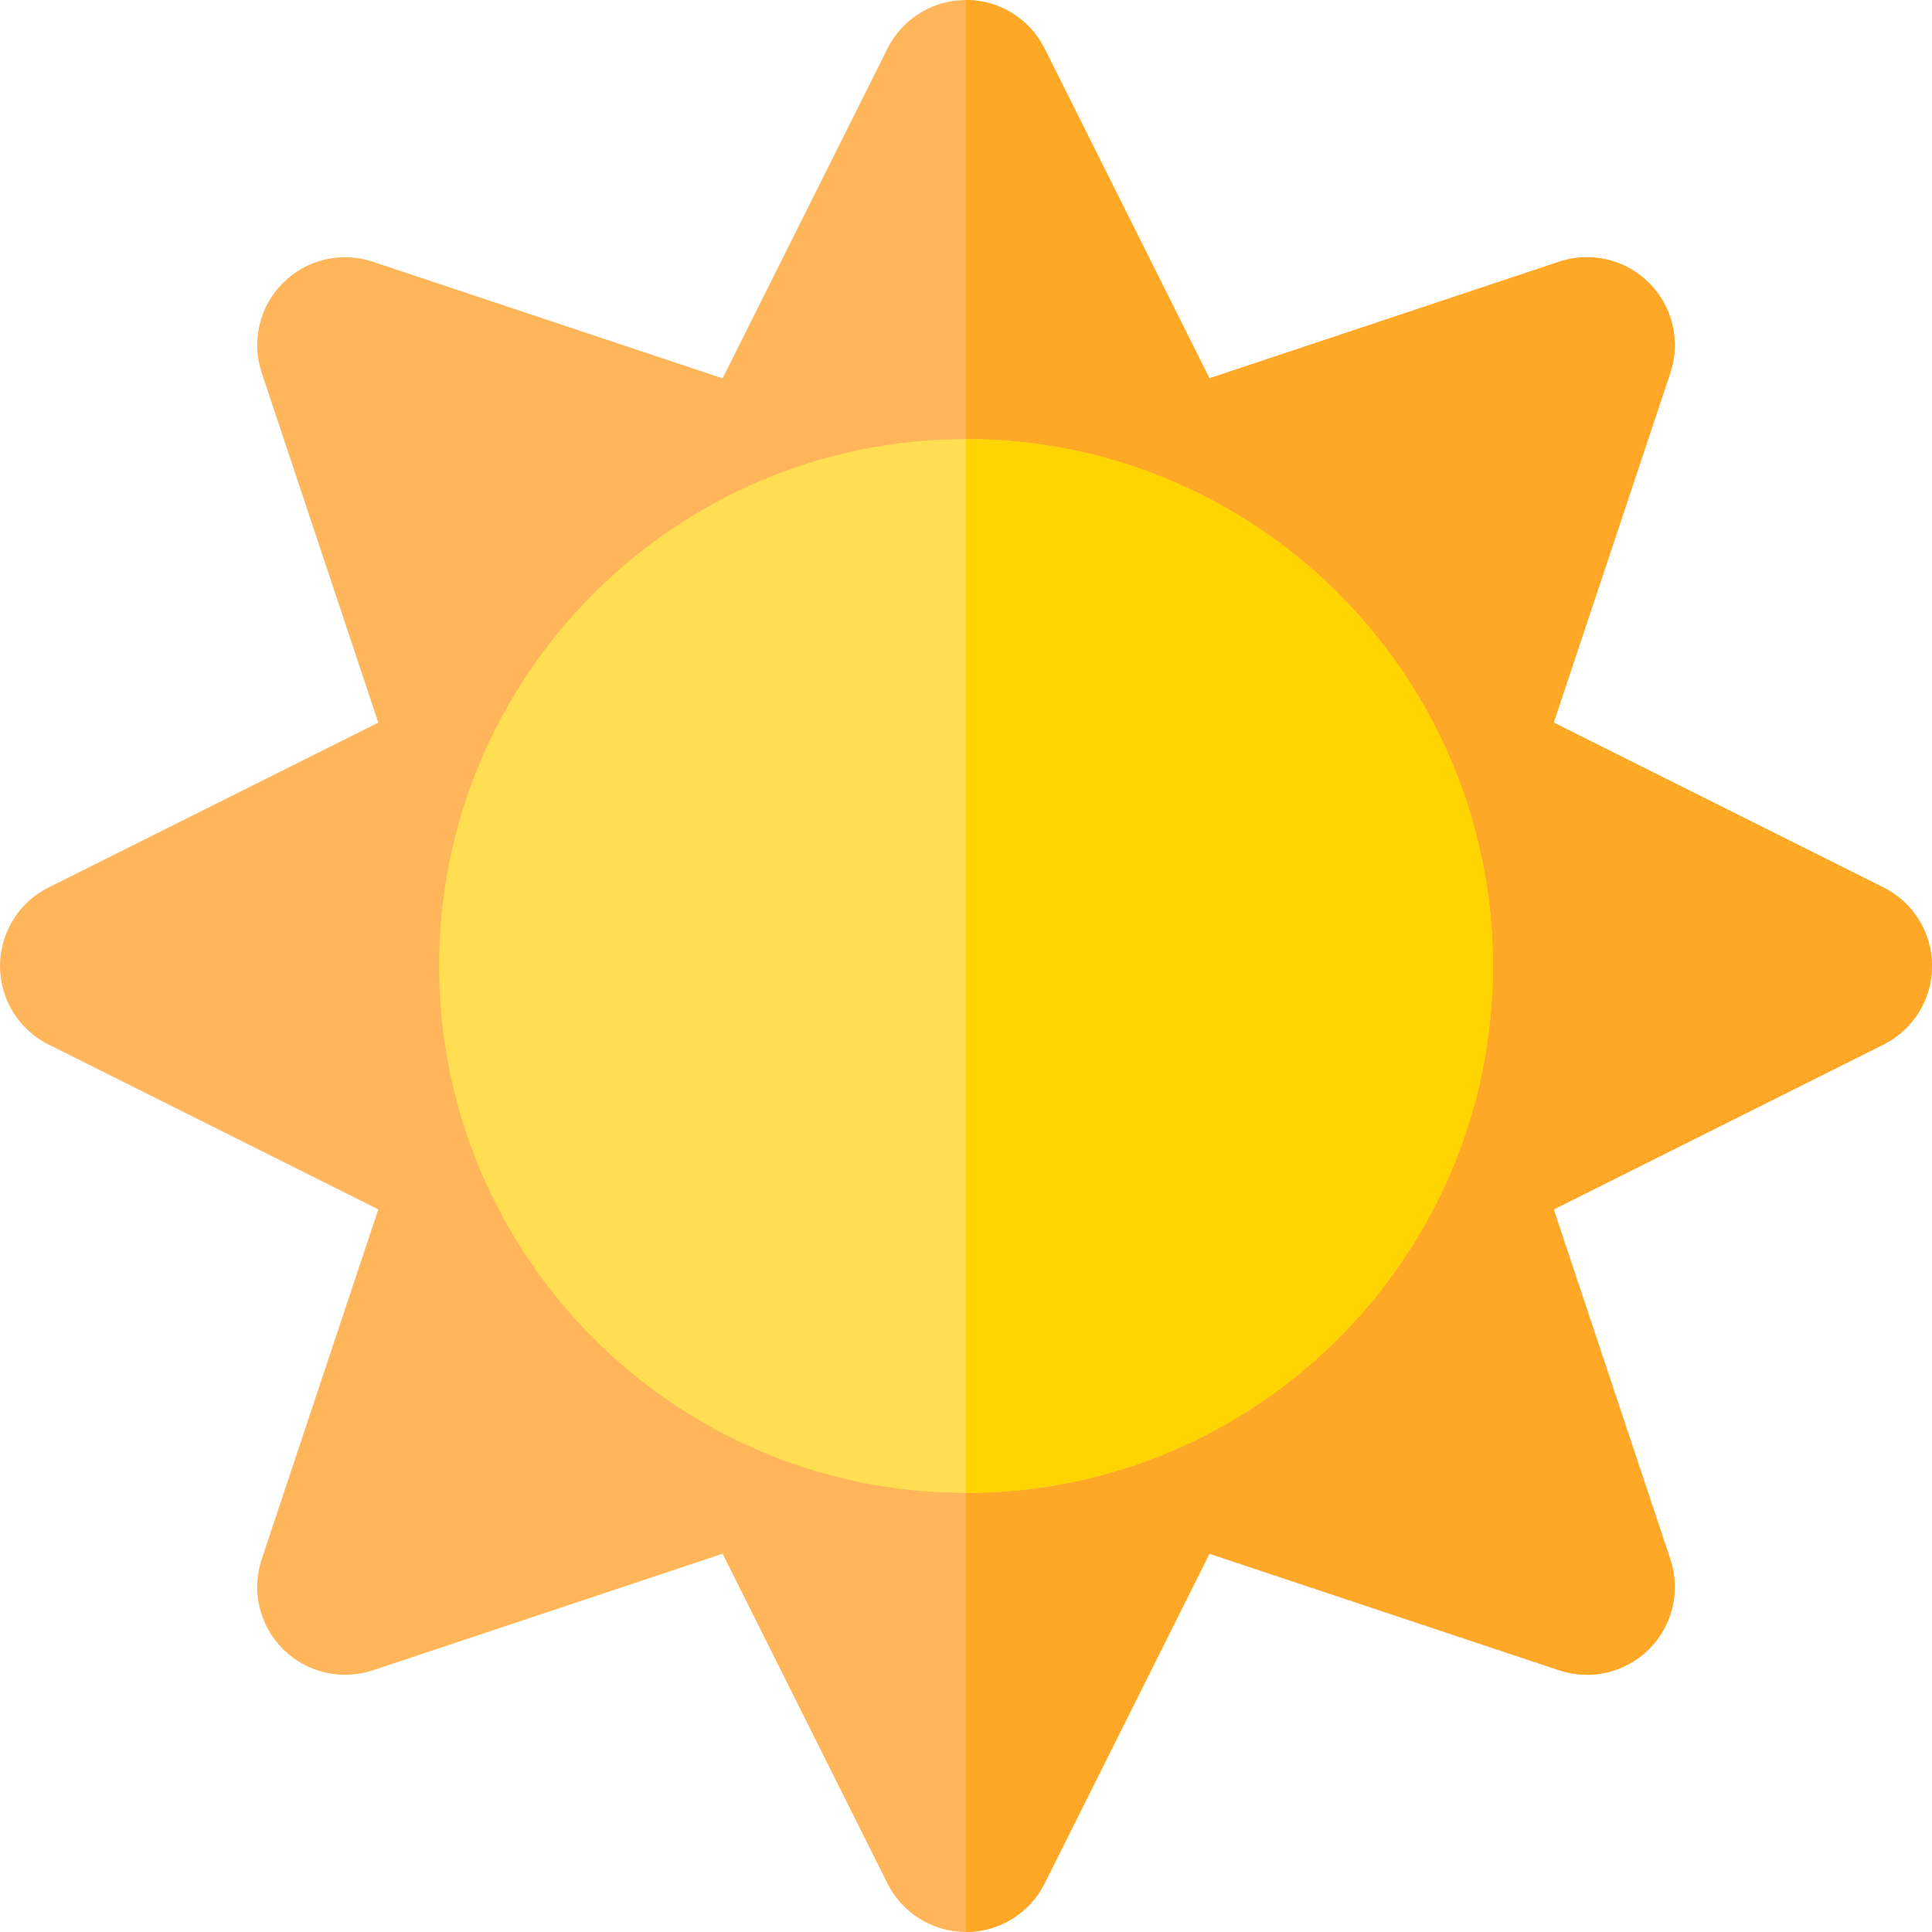
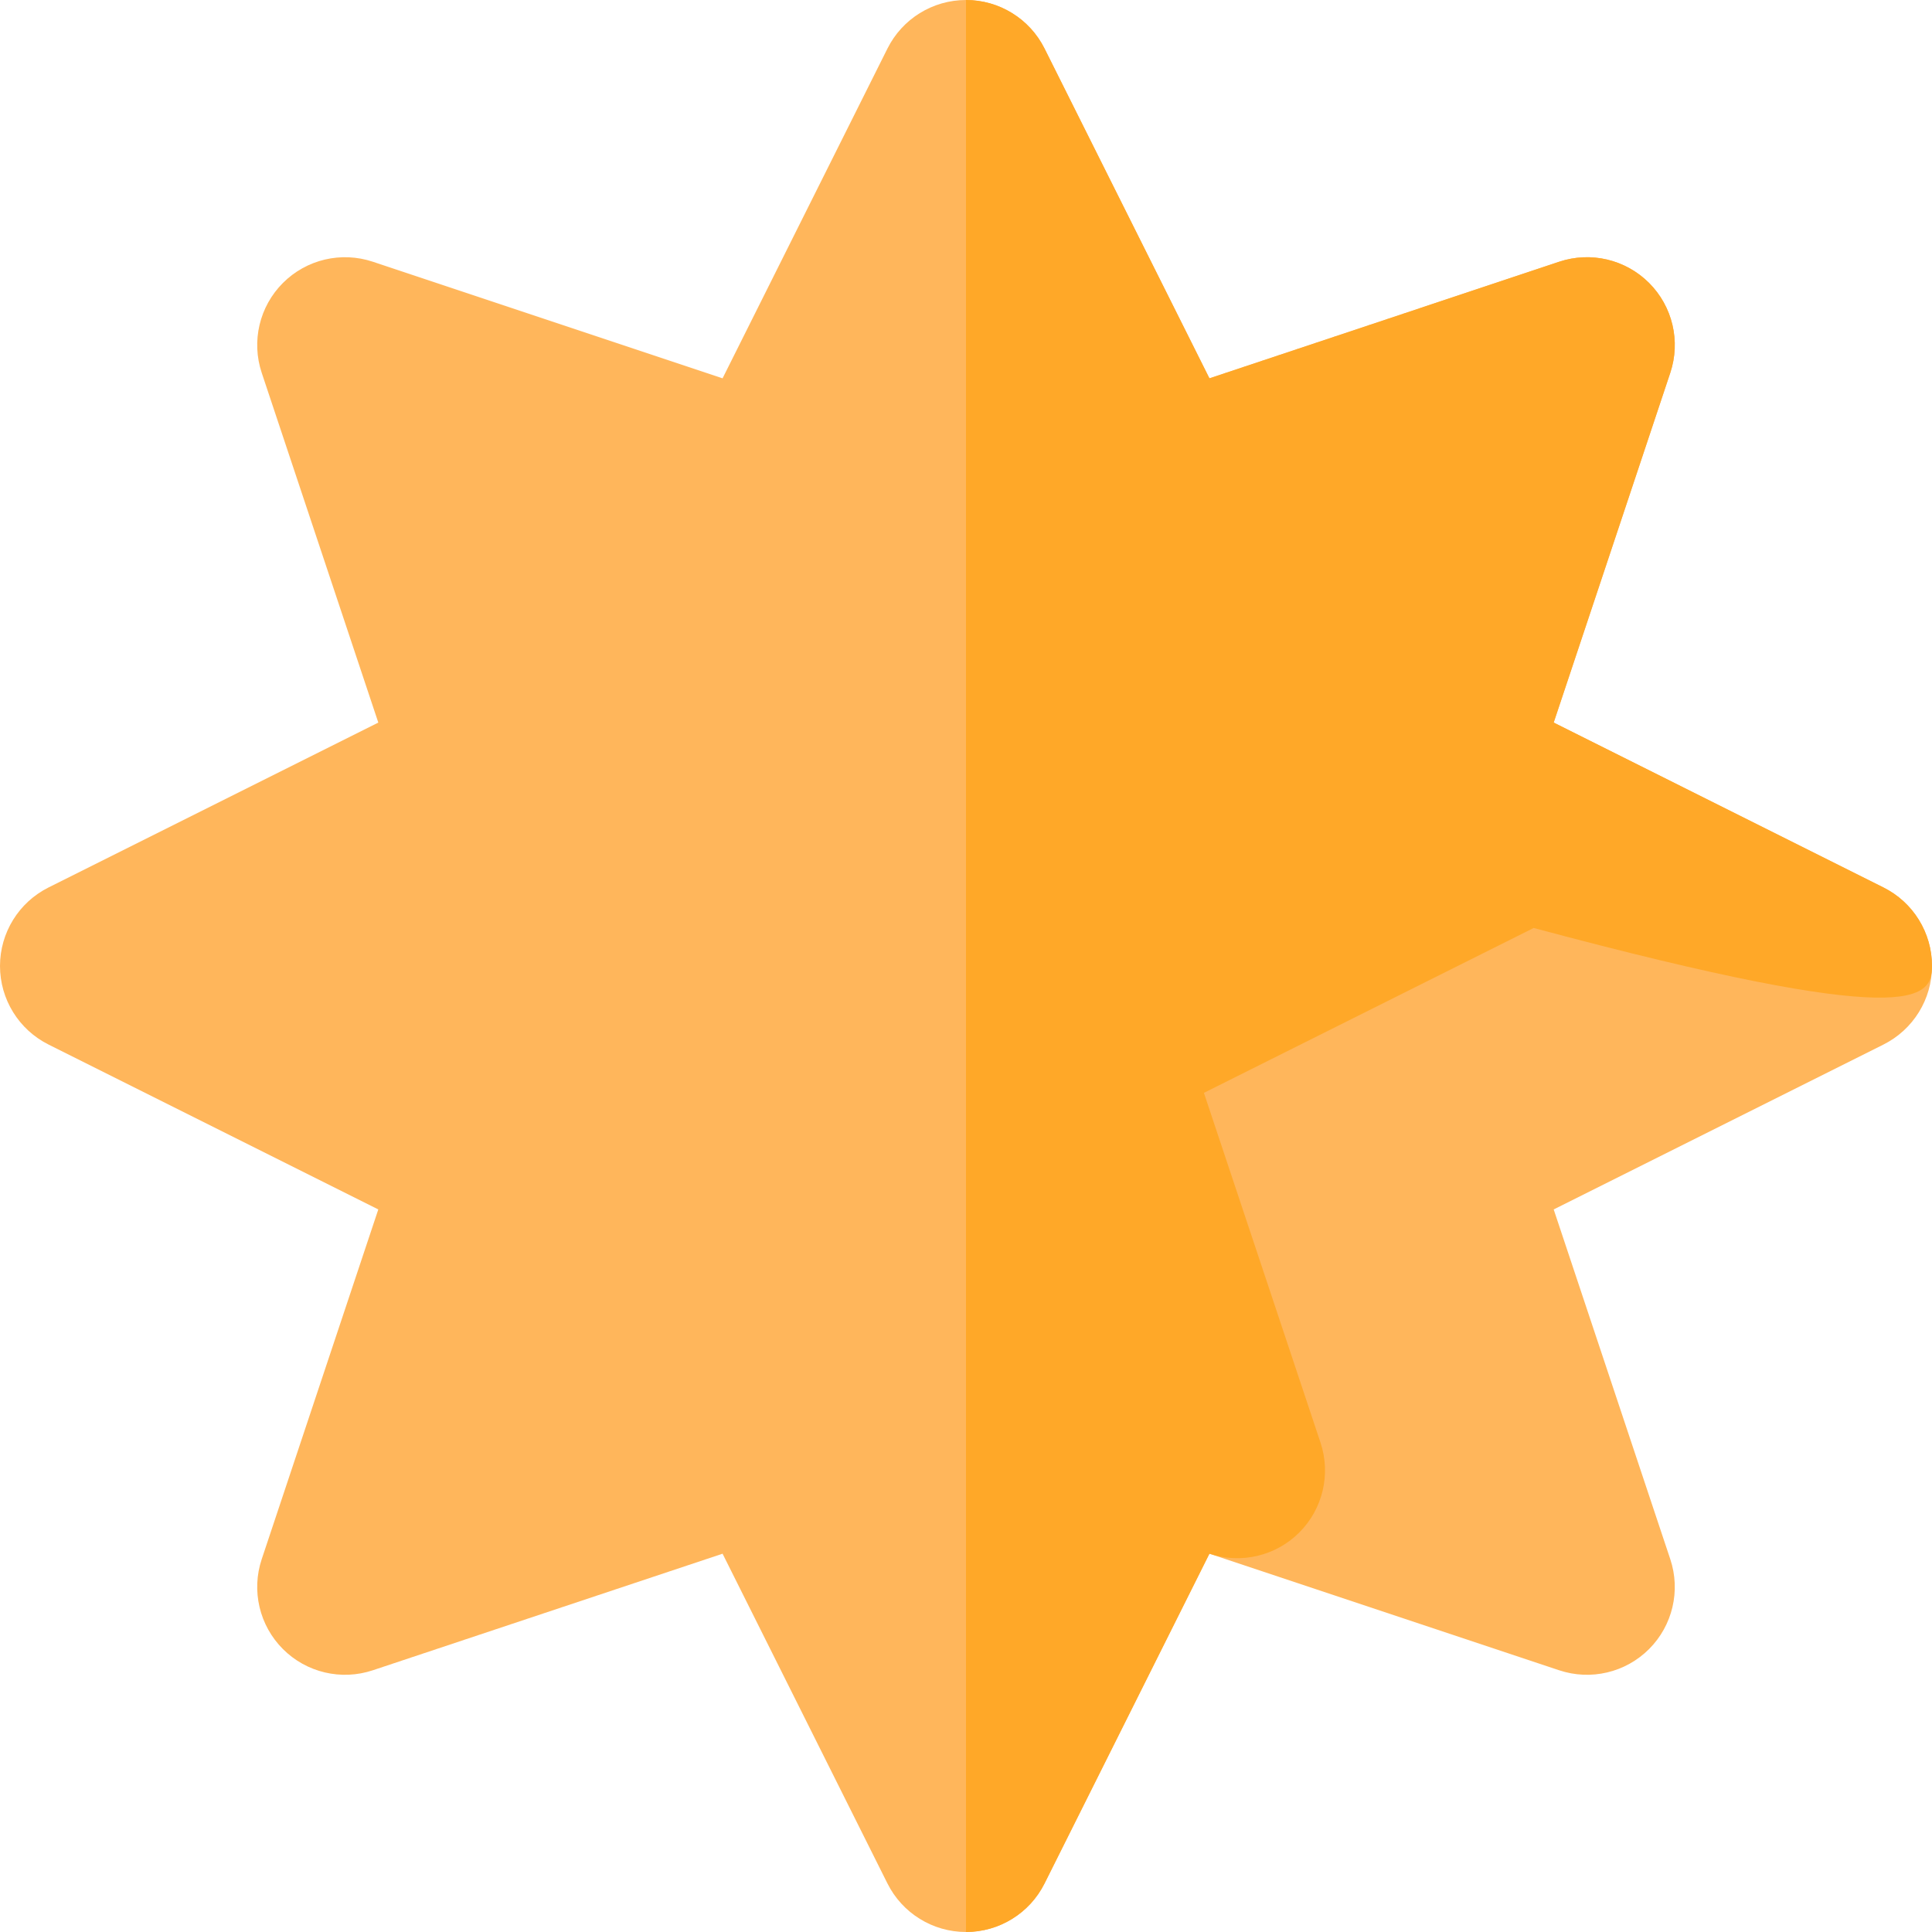
<svg xmlns="http://www.w3.org/2000/svg" version="1.1" id="Layer_1" width="512" height="512" viewBox="0 0 330 330" xml:space="preserve">
  <g>
    <path style="fill:#FFB65B;" d="M321.708,151.584l-56.326-28.164l19.915-59.743c1.797-5.39,0.394-11.333-3.624-15.35   s-9.964-5.42-15.35-3.624L206.579,64.62L178.416,8.292C175.876,3.21,170.682,0,165,0s-10.876,3.21-13.416,8.292L123.421,64.62   L63.677,44.704c-5.392-1.797-11.333-0.394-15.35,3.624c-4.018,4.018-5.421,9.96-3.624,15.35l19.914,59.743L8.292,151.584   C3.209,154.125,0,159.319,0,165c0,5.682,3.209,10.876,8.292,13.417l56.325,28.163l-19.914,59.743   c-1.797,5.39-0.394,11.332,3.624,15.35c4.017,4.018,9.96,5.42,15.35,3.624l59.744-19.913l28.163,56.325   C154.124,326.79,159.318,330,165,330s10.876-3.21,13.416-8.291l28.163-56.325l59.744,19.913c5.388,1.797,11.333,0.394,15.35-3.624   c4.018-4.018,5.421-9.96,3.624-15.35l-19.915-59.743l56.326-28.163C326.789,175.876,330,170.682,330,165   C330,159.319,326.789,154.125,321.708,151.584z" />
-     <path style="fill:#FFA828;" d="M321.708,151.584l-56.326-28.164l19.915-59.743c1.797-5.39,0.394-11.333-3.624-15.35   s-9.964-5.42-15.35-3.624L206.579,64.62L178.416,8.292C175.876,3.21,170.682,0,165,0v75v180v75c5.682,0,10.876-3.21,13.416-8.291   l28.163-56.325l59.744,19.913c5.388,1.797,11.333,0.394,15.35-3.624c4.018-4.018,5.421-9.96,3.624-15.35l-19.915-59.743   l56.326-28.163C326.789,175.876,330,170.682,330,165C330,159.319,326.789,154.125,321.708,151.584z" />
-     <path style="fill:#FFDE51;" d="M165,75c-49.627,0-90,40.374-90,90c0,49.627,40.373,90,90,90c49.625,0,90-40.373,90-90   C255,115.374,214.625,75,165,75z" />
-     <path style="fill:#FFD400;" d="M165,75v180c49.625,0,90-40.373,90-90C255,115.374,214.625,75,165,75z" />
+     <path style="fill:#FFA828;" d="M321.708,151.584l-56.326-28.164l19.915-59.743c1.797-5.39,0.394-11.333-3.624-15.35   s-9.964-5.42-15.35-3.624L206.579,64.62L178.416,8.292C175.876,3.21,170.682,0,165,0v75v180v75c5.682,0,10.876-3.21,13.416-8.291   l28.163-56.325c5.388,1.797,11.333,0.394,15.35-3.624c4.018-4.018,5.421-9.96,3.624-15.35l-19.915-59.743   l56.326-28.163C326.789,175.876,330,170.682,330,165C330,159.319,326.789,154.125,321.708,151.584z" />
  </g>
</svg>